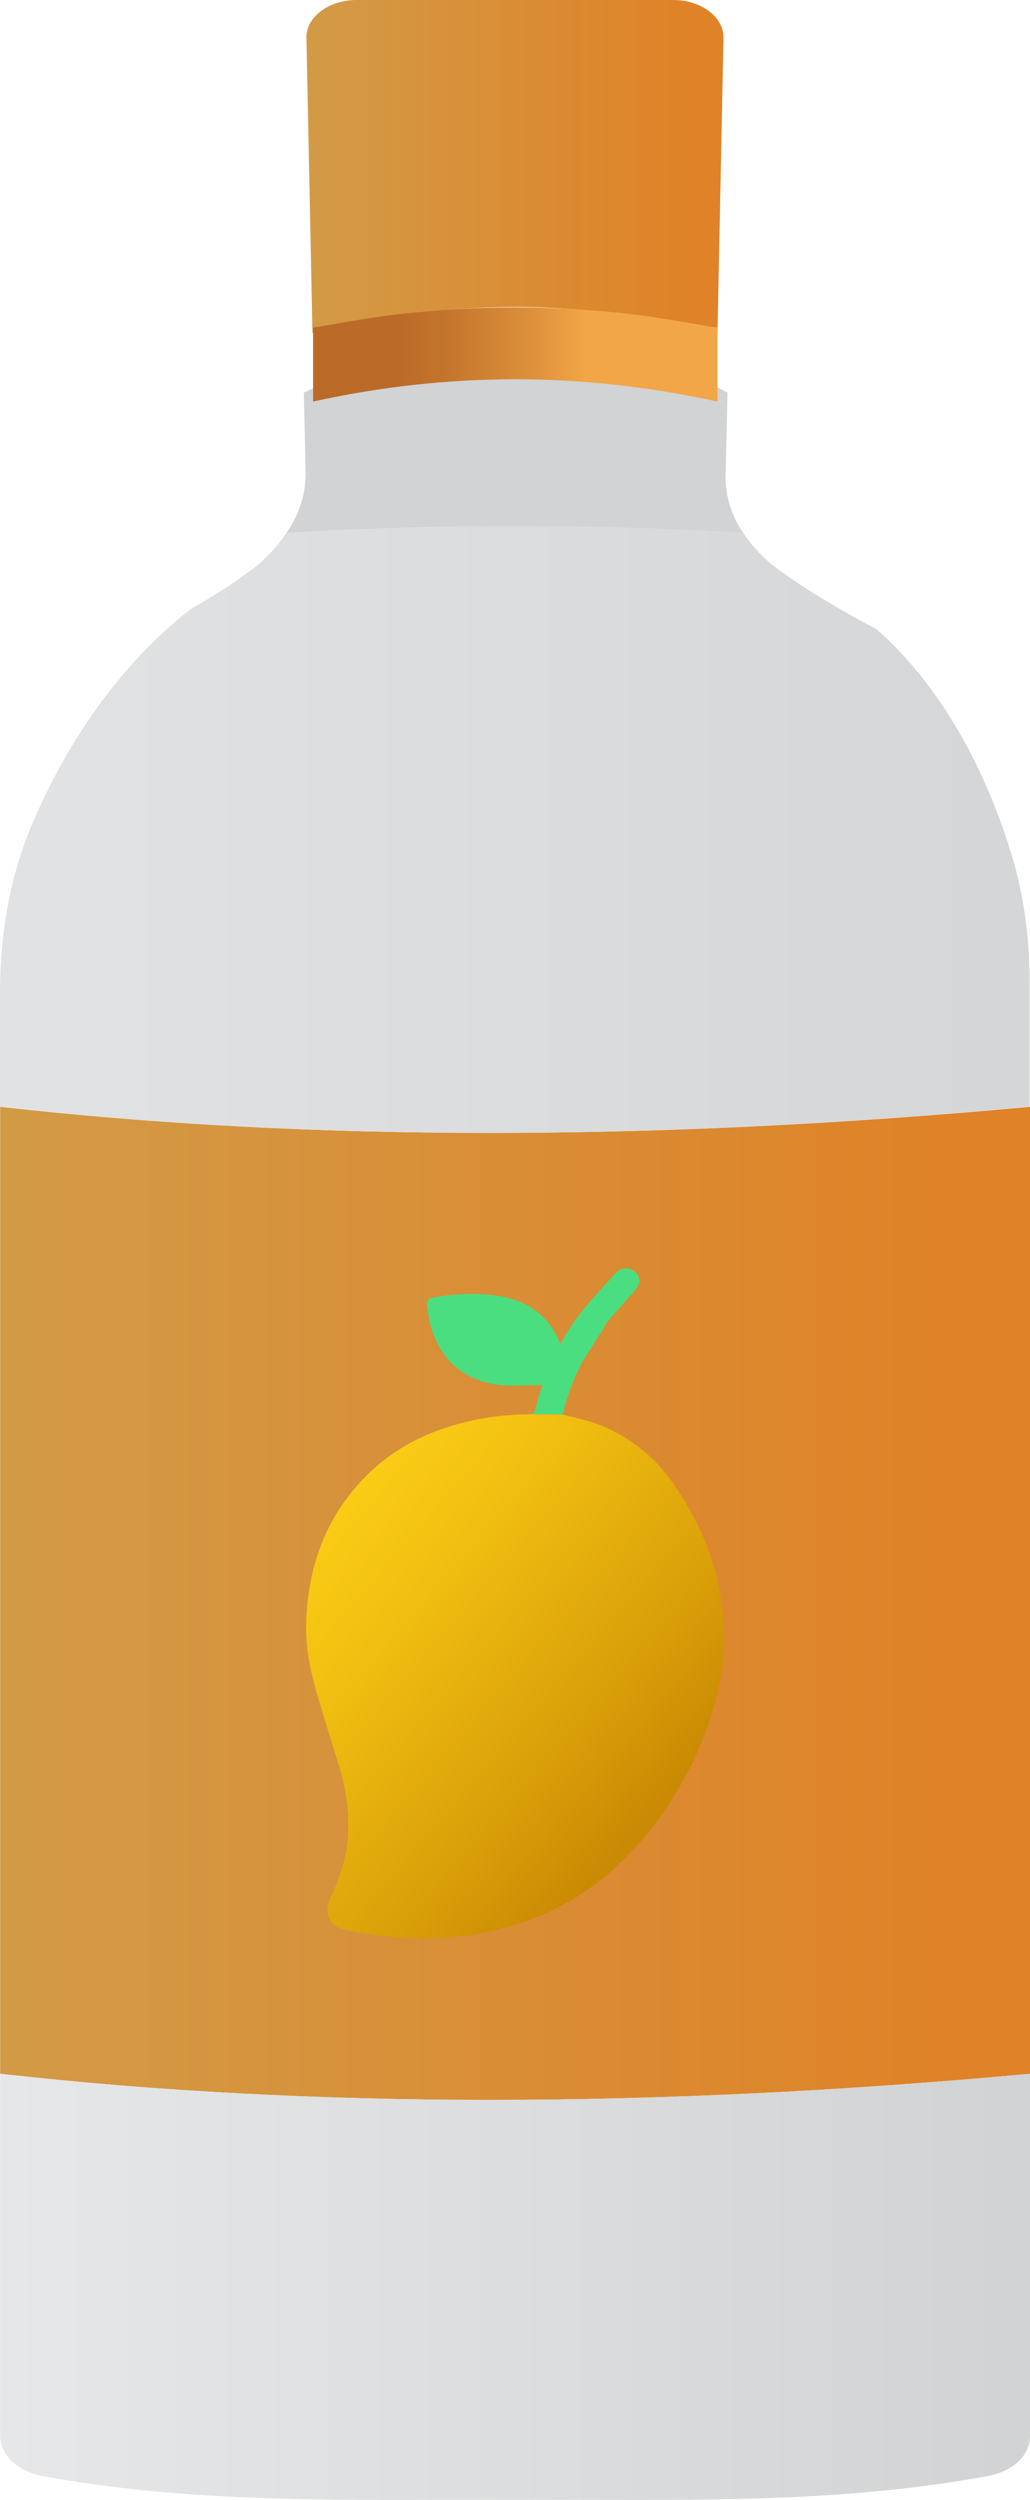
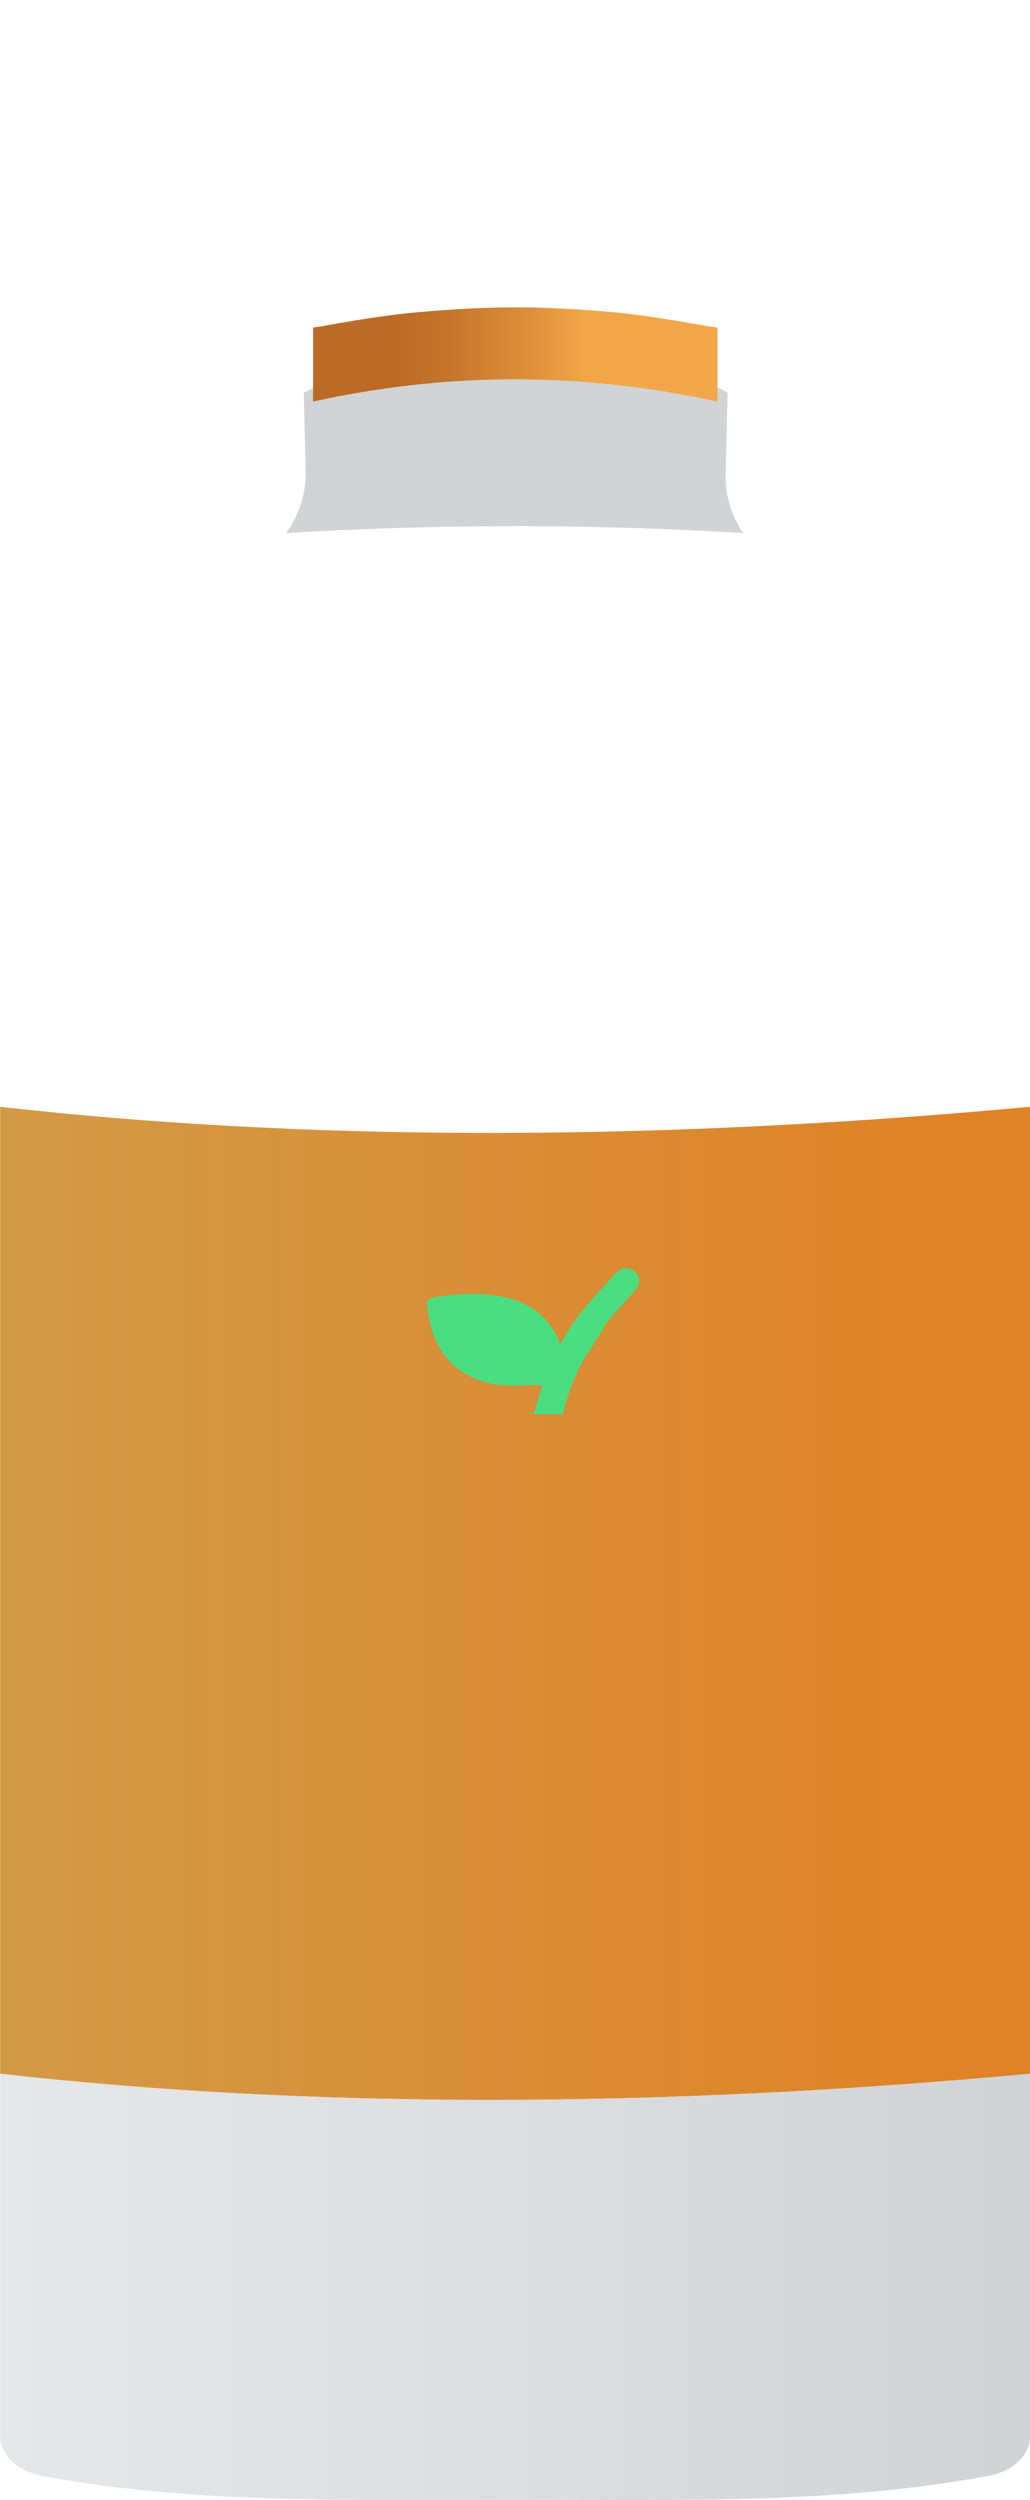
<svg xmlns="http://www.w3.org/2000/svg" xmlns:xlink="http://www.w3.org/1999/xlink" id="a" data-name="Layer 1" viewBox="0 0 13.186 32">
  <defs>
    <linearGradient id="b" x1="3.923" y1="2.132" x2="9.262" y2="2.132" gradientUnits="userSpaceOnUse">
      <stop offset=".011" stop-color="#d39a46" />
      <stop offset=".775" stop-color="#dd862c" />
      <stop offset=".922" stop-color="#e08227" />
    </linearGradient>
    <linearGradient id="c" x1=".002" y1="20.523" x2="13.186" y2="20.523" xlink:href="#b" />
    <linearGradient id="d" x1="-4.847" y1="10.617" x2="16.216" y2="10.617" gradientUnits="userSpaceOnUse">
      <stop offset="0" stop-color="#e6e7e8" />
      <stop offset=".98" stop-color="#d1d3d4" />
    </linearGradient>
    <linearGradient id="e" x1=".002" y1="29.272" x2="13.186" y2="29.272" xlink:href="#d" />
    <linearGradient id="f" x1="4.007" y1="4.537" x2="9.185" y2="4.537" gradientUnits="userSpaceOnUse">
      <stop offset=".211" stop-color="#bb6b27" />
      <stop offset=".333" stop-color="#c4752c" />
      <stop offset=".543" stop-color="#de913b" />
      <stop offset=".674" stop-color="#f2a647" />
    </linearGradient>
    <linearGradient id="g" x1="4.008" y1="19.669" x2="8.348" y2="23.401" gradientUnits="userSpaceOnUse">
      <stop offset="0" stop-color="#facc15" />
      <stop offset=".252" stop-color="#f1bf11" />
      <stop offset=".707" stop-color="#daa009" />
      <stop offset=".977" stop-color="#ca8a04" />
    </linearGradient>
  </defs>
-   <path d="m9.262.492l-.077,3.771c-.206-.046-.386-.093-.592-.13v-.019c-.347-.065-.707-.112-1.055-.139-.309-.028-.63-.047-.939-.047s-.63.019-.939.047c-.36.028-.707.074-1.068.139v.019c-.206.037-.386.084-.592.13l-.077-3.771c-.013-.269.283-.492.643-.492h4.052c.36,0,.656.223.643.492Z" style="fill: url(#b);" />
  <path d="m9.516,6.823c-1.95-.118-3.889-.118-5.851,0,.166-.236.248-.496.248-.768l-.024-1.028.118-.059v.047c1.726-.213,3.44-.213,5.177,0v-.059l.13.071-.024,1.028c-.012.272.071.544.225.768Z" style="fill: #d1d3d4;" />
  <path d="m13.186,14.167v12.377c-4.824.446-9.223.446-13.184,0v-12.377c3.962.446,8.361.446,13.184,0Z" style="fill: url(#c);" />
-   <path d="m13.18,12.564v1.6C8.357,14.613,3.96,14.613 0,14.164v-1.458C0,11.965.124,11.219.416,10.537c.614-1.433,1.436-2.282,2.031-2.745.272-.154.52-.307.733-.473.012-.012.024-.012.024-.012.189-.142.343-.307.461-.485,1.962-.118,3.901-.118,5.851,0,.118.177.272.343.473.485.343.248.757.497,1.229.745.948.83,1.458,2.008,1.719,2.843.169.54.244,1.103.244,1.669Z" style="fill: url(#d);" />
  <path d="m13.186,26.544v4.64c0,.242-.219.455-.553.511-2.019.372-4.039.294-6.033.303-2.007-.009-4.026.068-6.045-.303-.322-.056-.553-.27-.553-.511v-4.64c3.962.446,8.361.446,13.184,0Z" style="fill: url(#e);" />
  <path d="m13.18,11.906s-.343-2.435-1.962-3.854c-.343-.307-.757-.567-1.229-.745H3.203s-.012,0-.024.012c-.083.035-.366.177-.733.473-.745.579-1.844,1.761-2.447,3.936" style="fill: none;" />
  <path d="m9.185,4.194v.946c-1.738-.38-3.452-.38-5.177,0v-.946c.047-.012.095-.012.142-.024.402-.071.816-.142,1.241-.177.39-.035.816-.059,1.206-.059.402,0,.816.024,1.218.059.402.035.804.106,1.217.177.047.012.106.012.154.024Z" style="fill: url(#f);" />
  <g>
    <path d="m7.242,17.403l-.292.325c-.18,0-.371.018-.55,0-.314-.035-.561-.176-.719-.395-.135-.193-.191-.404-.213-.624-.011-.061.011-.088.09-.105.292-.044.573-.062.865-.009.348.07.573.246.707.51.045.088.067.193.112.299Z" style="fill: #4ade80;" />
    <path d="m8.128,16.52c-.1.109-.198.223-.297.332-.038.042-.074.089-.101.145l-.268.424c-.121.223-.203.452-.258.684l-.428-.004c.044-.002.065-.014.077-.06.102-.408.262-.793.514-1.147.151-.209.338-.404.514-.597.07-.082.171-.083.249-.018.07.062.074.156-.002.24Z" style="fill: #4ade80;" />
-     <path d="m9.127,20.011c.22.726.179,1.451-.099,2.171-.236.611-.578,1.166-1.056,1.632-.336.332-.727.585-1.177.755-.781.291-1.573.299-2.369.135-.204-.044-.288-.209-.2-.398.102-.223.188-.459.22-.702.031-.309.002-.604-.076-.897-.086-.296-.183-.588-.268-.879-.112-.36-.201-.726-.18-1.109.031-.697.26-1.33.786-1.847.345-.341.77-.551,1.242-.668.272-.067.548-.099.827-.102l.428.004c.138.035.269.066.395.104.429.153.767.419,1.018.777.221.32.396.659.51,1.025Z" style="fill: url(#g);" />
  </g>
</svg>